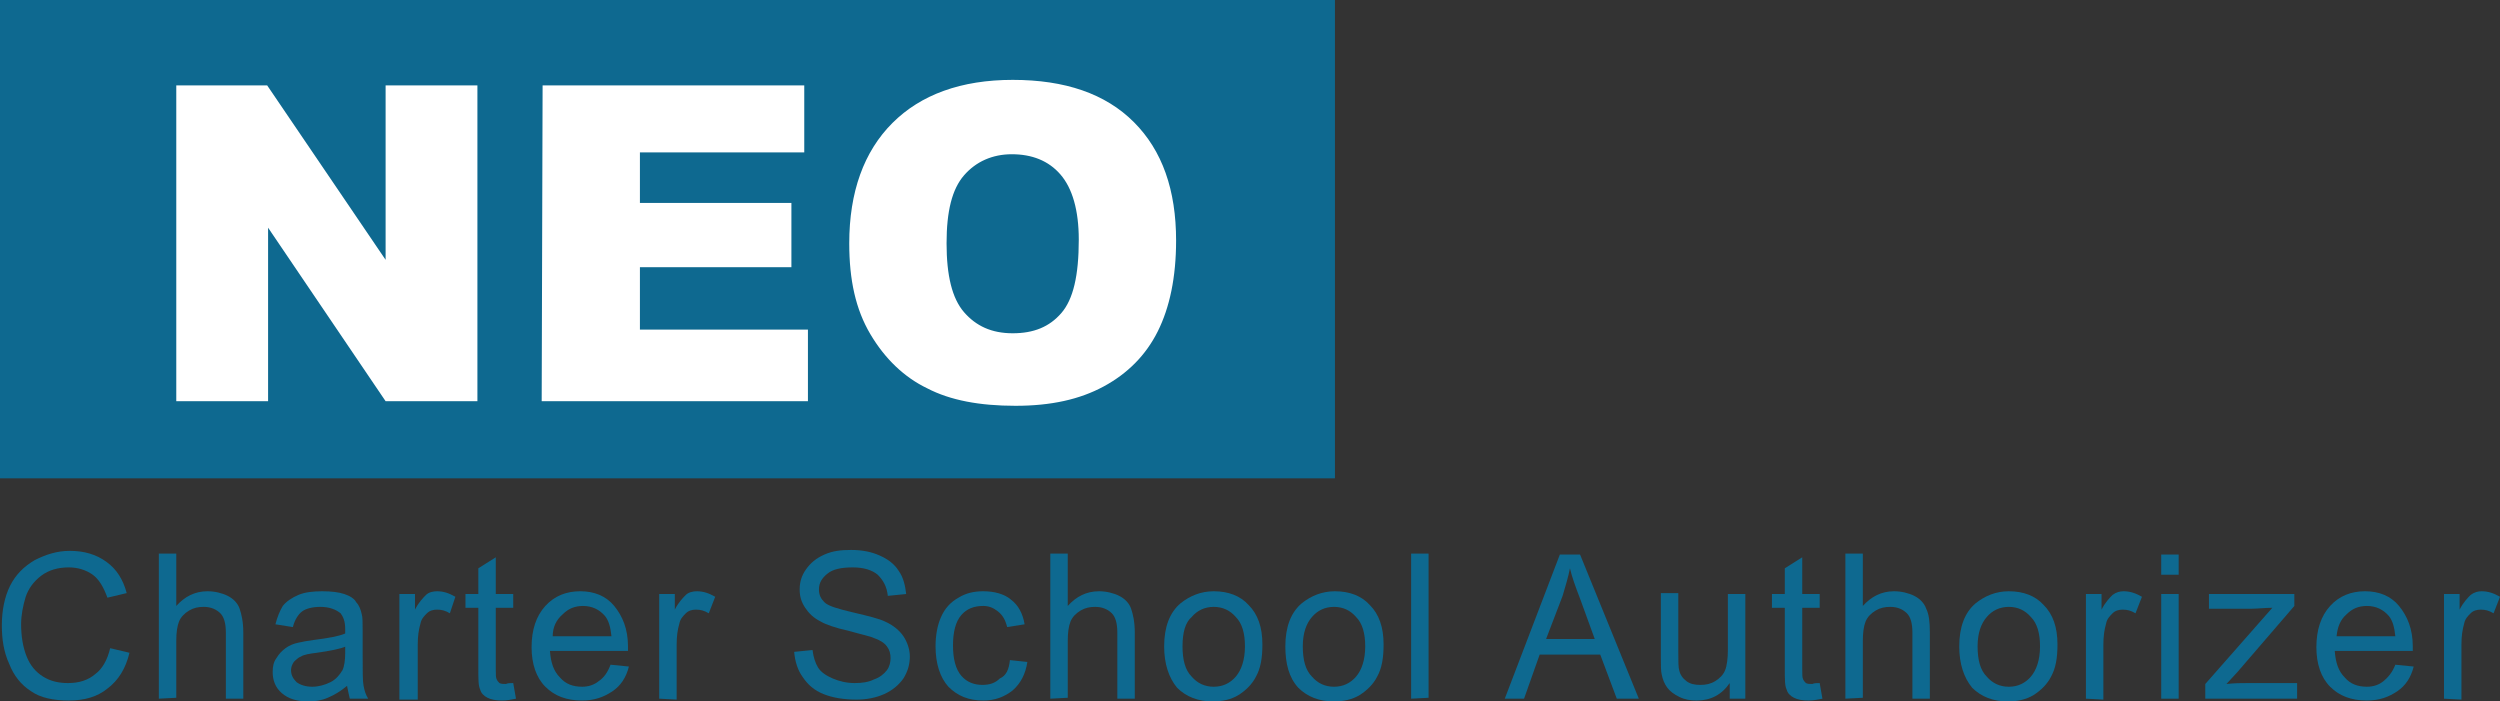
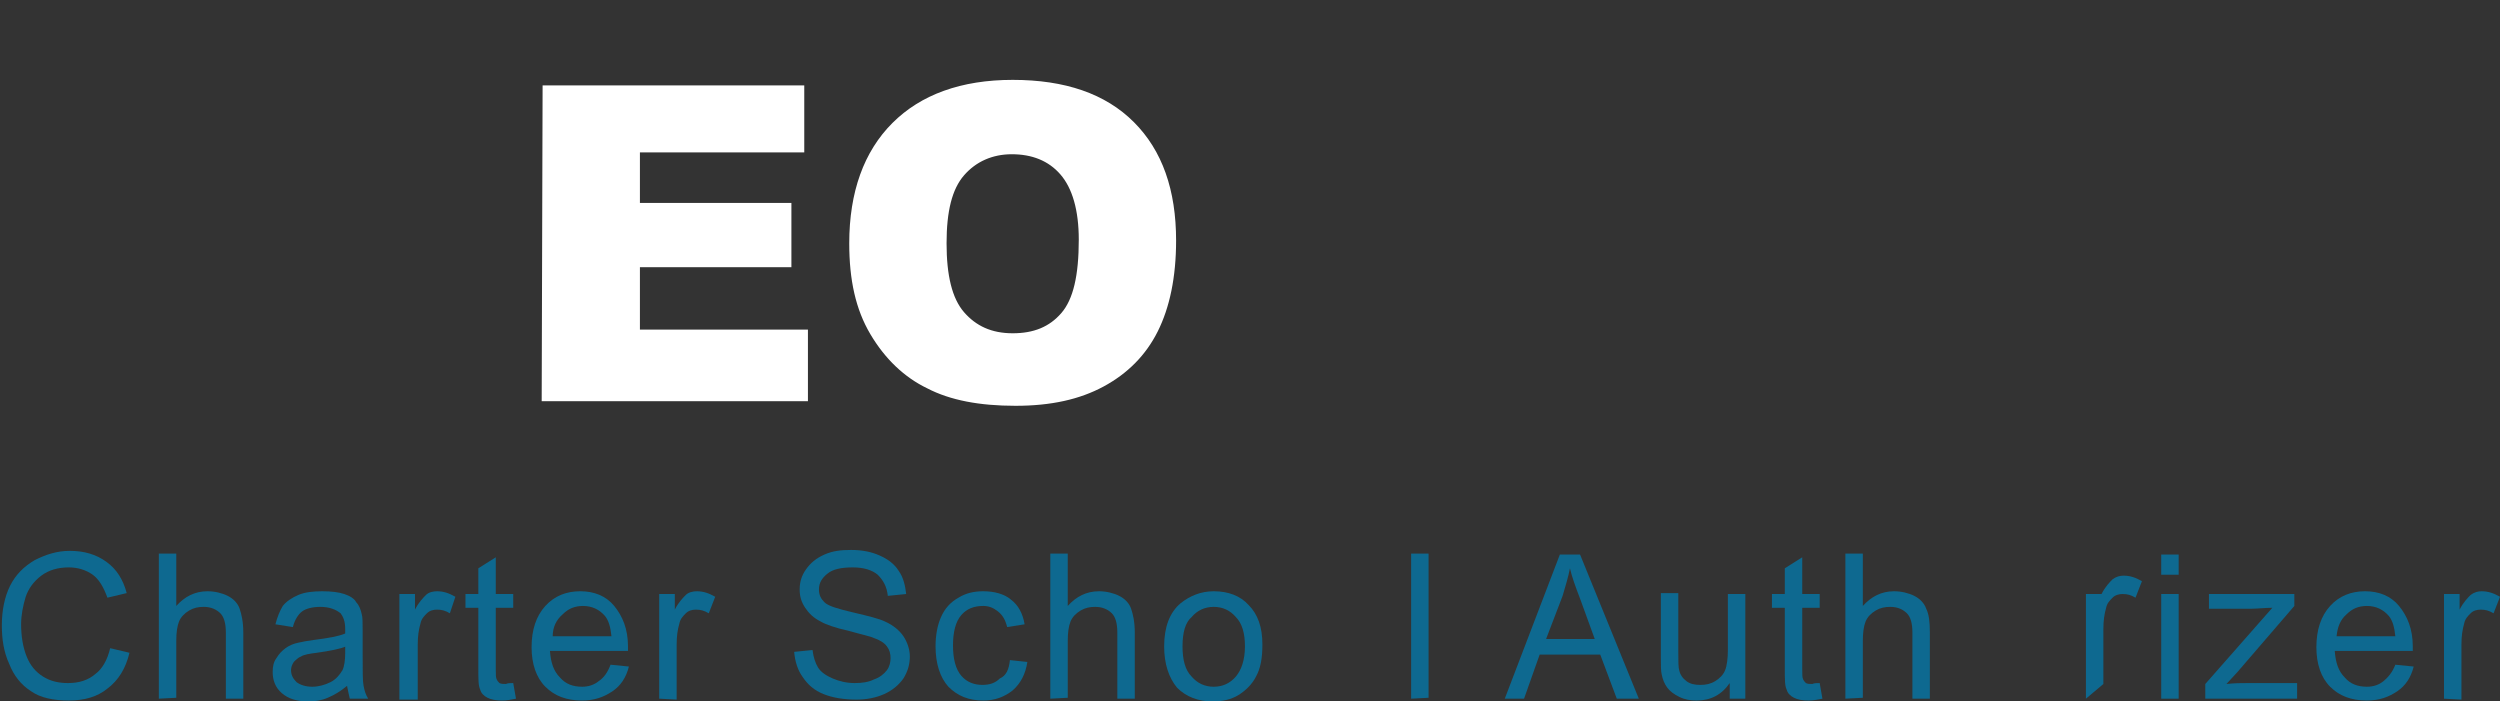
<svg xmlns="http://www.w3.org/2000/svg" version="1.1" id="Layer_1" x="0px" y="0px" viewBox="0 0 272.3 76.4" style="enable-background:new 0 0 272.3 76.4;" xml:space="preserve">
  <rect x="0" y="0" width="272.3" height="76.4" fill="#333333" stroke="none" />
  <style type="text/css">
	.st0{fill:#0E6990;}
	.st1{fill:#FFFFFF;}
</style>
  <g id="Layer_2_00000158741574828866007440000011673768380908732330_">
-     <rect class="st0" width="145.4" height="52.1" />
-   </g>
+     </g>
  <g id="Layer_3">
    <g>
-       <path class="st1" d="M19.2,9.3h9.9l12.9,19v-19h10v34.4H42L29.2,24.8v18.9h-10V9.3z" />
      <path class="st1" d="M59.1,9.3h28.5v7.3H69.7v5.5h16.5v7H69.7v6.8H88v7.8H59L59.1,9.3L59.1,9.3z" />
      <path class="st1" d="M92.5,26.5c0-5.6,1.6-10,4.7-13.1s7.5-4.7,13.1-4.7c5.7,0,10.1,1.5,13.2,4.6s4.6,7.4,4.6,12.9    c0,4-0.7,7.3-2,9.9s-3.3,4.6-5.9,6s-5.7,2.1-9.6,2.1s-7.1-0.6-9.6-1.9c-2.5-1.2-4.6-3.2-6.2-5.9S92.5,30.5,92.5,26.5z M103.1,26.5    c0,3.5,0.6,6,1.9,7.5s3,2.3,5.3,2.3s4-0.7,5.3-2.2s1.9-4.1,1.9-8c0-3.2-0.7-5.6-2-7.1s-3.1-2.2-5.3-2.2c-2.1,0-3.9,0.8-5.2,2.3    S103.1,23,103.1,26.5z" />
    </g>
    <g>
      <path class="st0" d="M12,70.6l2.1,0.5c-0.4,1.7-1.2,3-2.4,3.9c-1.1,0.9-2.5,1.3-4.2,1.3s-3.1-0.3-4.1-1c-1.1-0.7-1.9-1.7-2.4-3    c-0.6-1.3-0.8-2.7-0.8-4.2c0-1.6,0.3-3.1,0.9-4.3s1.5-2.1,2.7-2.8c1.2-0.6,2.4-1,3.8-1c1.6,0,2.9,0.4,4,1.2s1.8,1.9,2.2,3.4    l-2.1,0.5c-0.4-1.1-0.9-2-1.6-2.5c-0.7-0.5-1.6-0.8-2.6-0.8c-1.2,0-2.2,0.3-3,0.9c-0.8,0.6-1.4,1.4-1.7,2.3c-0.3,1-0.5,2-0.5,3    c0,1.3,0.2,2.5,0.6,3.5s1,1.7,1.8,2.2s1.7,0.7,2.7,0.7c1.2,0,2.2-0.3,3-1C11.1,72.9,11.7,71.9,12,70.6z" />
      <path class="st0" d="M17.3,76.1V60.3h1.9V66c0.9-1,2-1.6,3.4-1.6c0.8,0,1.6,0.2,2.2,0.5s1.1,0.8,1.3,1.4s0.4,1.4,0.4,2.6v7.2h-1.9    v-7.2c0-1-0.2-1.7-0.6-2.1s-1-0.7-1.8-0.7c-0.6,0-1.1,0.1-1.6,0.4s-0.9,0.7-1.1,1.2s-0.3,1.2-0.3,2.1V76L17.3,76.1L17.3,76.1z" />
      <path class="st0" d="M37.8,74.7c-0.7,0.6-1.4,1-2.1,1.3c-0.7,0.3-1.4,0.4-2.1,0.4c-1.3,0-2.2-0.3-2.9-0.9c-0.7-0.6-1-1.4-1-2.3    c0-0.6,0.1-1.1,0.4-1.5c0.3-0.5,0.6-0.8,1-1.1c0.4-0.3,0.9-0.5,1.4-0.6c0.4-0.1,1-0.2,1.7-0.3c1.6-0.2,2.7-0.4,3.4-0.7    c0-0.3,0-0.4,0-0.5c0-0.8-0.2-1.3-0.5-1.7c-0.5-0.4-1.2-0.7-2.2-0.7c-0.9,0-1.6,0.2-2,0.5s-0.8,0.9-1,1.7L30,68    c0.2-0.8,0.5-1.5,0.8-2c0.4-0.5,1-0.9,1.7-1.2c0.7-0.3,1.6-0.4,2.6-0.4s1.8,0.1,2.4,0.3c0.6,0.2,1.1,0.5,1.3,0.9    c0.3,0.3,0.5,0.8,0.6,1.3c0.1,0.3,0.1,0.9,0.1,1.8v2.6c0,1.8,0,2.9,0.1,3.4s0.2,0.9,0.5,1.4h-2C38,75.7,37.9,75.2,37.8,74.7z     M37.7,70.4c-0.7,0.3-1.8,0.5-3.2,0.7c-0.8,0.1-1.4,0.2-1.7,0.4c-0.3,0.1-0.6,0.4-0.8,0.6c-0.2,0.3-0.3,0.6-0.3,0.9    c0,0.5,0.2,0.9,0.6,1.3c0.4,0.3,1,0.5,1.7,0.5s1.4-0.2,2-0.5s1-0.8,1.3-1.3c0.2-0.4,0.3-1.1,0.3-1.9v-0.7H37.7z" />
      <path class="st0" d="M43.5,76.1V64.7h1.7v1.7c0.4-0.8,0.9-1.3,1.2-1.6s0.8-0.4,1.2-0.4c0.7,0,1.3,0.2,2,0.6L49,66.8    c-0.5-0.3-0.9-0.4-1.4-0.4c-0.4,0-0.8,0.1-1.1,0.4s-0.6,0.6-0.7,1.1c-0.2,0.7-0.3,1.4-0.3,2.3v6h-2V76.1z" />
      <path class="st0" d="M55.9,74.4l0.3,1.7c-0.5,0.1-1,0.2-1.5,0.2c-0.7,0-1.2-0.1-1.6-0.3s-0.7-0.5-0.8-0.9    c-0.2-0.4-0.2-1.1-0.2-2.3v-6.6h-1.4v-1.5h1.4v-2.8l1.9-1.2v4h1.9v1.5H54v6.7c0,0.6,0,0.9,0.1,1.1s0.2,0.3,0.3,0.4    c0.2,0.1,0.4,0.1,0.7,0.1C55.3,74.4,55.6,74.4,55.9,74.4z" />
      <path class="st0" d="M66.5,72.4l2,0.2c-0.3,1.2-0.9,2.1-1.8,2.7s-1.9,1-3.3,1c-1.7,0-3-0.5-4-1.5s-1.5-2.5-1.5-4.3    c0-1.9,0.5-3.4,1.5-4.5s2.3-1.6,3.8-1.6c1.5,0,2.8,0.5,3.7,1.6s1.5,2.5,1.5,4.4c0,0.1,0,0.3,0,0.5h-8.5c0.1,1.3,0.4,2.2,1.1,2.9    c0.6,0.7,1.4,1,2.4,1c0.7,0,1.3-0.2,1.8-0.6C65.8,73.8,66.2,73.2,66.5,72.4z M60.2,69.3h6.4c-0.1-1-0.3-1.7-0.7-2.2    c-0.6-0.7-1.4-1.1-2.4-1.1c-0.9,0-1.6,0.3-2.2,0.9C60.6,67.5,60.2,68.3,60.2,69.3z" />
      <path class="st0" d="M71.8,76.1V64.7h1.7v1.7c0.4-0.8,0.9-1.3,1.2-1.6s0.8-0.4,1.2-0.4c0.7,0,1.3,0.2,2,0.6l-0.7,1.8    c-0.5-0.3-0.9-0.4-1.4-0.4c-0.4,0-0.8,0.1-1.1,0.4c-0.3,0.3-0.6,0.6-0.7,1.1c-0.2,0.7-0.3,1.4-0.3,2.3v6L71.8,76.1L71.8,76.1z" />
      <path class="st0" d="M86.5,71l2-0.2c0.1,0.8,0.3,1.4,0.6,1.9c0.3,0.5,0.9,0.9,1.6,1.2c0.7,0.3,1.5,0.5,2.4,0.5    c0.8,0,1.5-0.1,2.1-0.4c0.6-0.2,1.1-0.6,1.4-1s0.4-0.9,0.4-1.3c0-0.5-0.1-0.9-0.4-1.3s-0.8-0.7-1.4-0.9c-0.4-0.2-1.4-0.4-2.8-0.8    c-1.4-0.3-2.5-0.7-3-1c-0.8-0.4-1.3-0.9-1.7-1.5c-0.4-0.6-0.6-1.2-0.6-2c0-0.8,0.2-1.5,0.7-2.2s1.1-1.2,2-1.6    c0.9-0.4,1.8-0.5,2.9-0.5c1.2,0,2.2,0.2,3.1,0.6c0.9,0.4,1.6,0.9,2.1,1.7c0.5,0.7,0.7,1.6,0.8,2.5l-2,0.2c-0.1-1-0.5-1.7-1.1-2.3    c-0.6-0.5-1.5-0.8-2.7-0.8c-1.3,0-2.2,0.2-2.8,0.7c-0.6,0.5-0.9,1-0.9,1.7c0,0.6,0.2,1,0.6,1.4s1.4,0.7,3.1,1.1s2.9,0.7,3.5,1    c0.9,0.4,1.6,1,2,1.6s0.7,1.4,0.7,2.2c0,0.8-0.2,1.6-0.7,2.4c-0.5,0.7-1.2,1.3-2.1,1.7c-0.9,0.4-1.9,0.6-3,0.6    c-1.4,0-2.6-0.2-3.6-0.6s-1.7-1-2.3-1.9C86.9,73,86.6,72.1,86.5,71z" />
      <path class="st0" d="M110,71.9l1.9,0.2c-0.2,1.3-0.7,2.3-1.6,3.1c-0.9,0.7-1.9,1.1-3.2,1.1c-1.6,0-2.8-0.5-3.8-1.5    c-0.9-1-1.4-2.5-1.4-4.4c0-1.2,0.2-2.3,0.6-3.2s1-1.6,1.9-2.1c0.8-0.5,1.7-0.7,2.7-0.7c1.2,0,2.3,0.3,3,0.9    c0.8,0.6,1.3,1.5,1.5,2.7l-1.9,0.3c-0.2-0.8-0.5-1.3-1-1.7c-0.5-0.4-1-0.6-1.6-0.6c-1,0-1.8,0.3-2.4,1s-0.9,1.8-0.9,3.3    s0.3,2.6,0.9,3.3c0.6,0.7,1.4,1,2.3,1c0.8,0,1.4-0.2,1.9-0.7C109.6,73.6,109.9,72.9,110,71.9z" />
      <path class="st0" d="M114.4,76.1V60.3h1.9V66c0.9-1,2-1.6,3.4-1.6c0.8,0,1.6,0.2,2.2,0.5s1.1,0.8,1.3,1.4s0.4,1.4,0.4,2.6v7.2    h-1.9v-7.2c0-1-0.2-1.7-0.6-2.1s-1-0.7-1.8-0.7c-0.6,0-1.1,0.1-1.6,0.4s-0.9,0.7-1.1,1.2s-0.3,1.2-0.3,2.1V76L114.4,76.1    L114.4,76.1z" />
      <path class="st0" d="M126.8,70.4c0-2.1,0.6-3.7,1.8-4.7c1-0.8,2.2-1.3,3.6-1.3c1.6,0,2.9,0.5,3.8,1.5c1,1,1.5,2.4,1.5,4.3    c0,1.5-0.2,2.6-0.7,3.5c-0.4,0.8-1.1,1.5-1.9,2c-0.8,0.5-1.8,0.7-2.8,0.7c-1.6,0-2.9-0.5-3.9-1.5    C127.3,73.8,126.8,72.3,126.8,70.4z M128.8,70.4c0,1.5,0.3,2.6,1,3.3c0.6,0.7,1.4,1.1,2.4,1.1s1.8-0.4,2.4-1.1s1-1.8,1-3.3    c0-1.4-0.3-2.5-1-3.2c-0.6-0.7-1.4-1.1-2.4-1.1s-1.8,0.4-2.4,1.1C129.1,67.8,128.8,68.9,128.8,70.4z" />
-       <path class="st0" d="M140,70.4c0-2.1,0.6-3.7,1.8-4.7c1-0.8,2.2-1.3,3.6-1.3c1.6,0,2.9,0.5,3.8,1.5c1,1,1.5,2.4,1.5,4.3    c0,1.5-0.2,2.6-0.7,3.5c-0.4,0.8-1.1,1.5-1.9,2c-0.8,0.5-1.8,0.7-2.8,0.7c-1.6,0-2.9-0.5-3.9-1.5C140.4,73.8,140,72.3,140,70.4z     M141.9,70.4c0,1.5,0.3,2.6,1,3.3c0.6,0.7,1.4,1.1,2.4,1.1s1.8-0.4,2.4-1.1s1-1.8,1-3.3c0-1.4-0.3-2.5-1-3.2    c-0.6-0.7-1.4-1.1-2.4-1.1s-1.8,0.4-2.4,1.1S141.9,68.9,141.9,70.4z" />
      <path class="st0" d="M153.7,76.1V60.3h1.9V76L153.7,76.1L153.7,76.1z" />
      <path class="st0" d="M163.9,76.1l6-15.7h2.2l6.4,15.7h-2.4l-1.8-4.8h-6.6l-1.7,4.8H163.9z M168.4,69.6h5.3l-1.6-4.4    c-0.5-1.3-0.9-2.4-1.1-3.3c-0.2,1-0.5,2-0.8,3L168.4,69.6z" />
      <path class="st0" d="M188.4,76.1v-1.7c-0.9,1.3-2.1,1.9-3.6,1.9c-0.7,0-1.3-0.1-1.9-0.4c-0.6-0.3-1-0.6-1.3-1s-0.5-0.9-0.6-1.4    c-0.1-0.4-0.1-1-0.1-1.8v-7.1h1.9V71c0,1,0,1.7,0.1,2c0.1,0.5,0.4,0.9,0.8,1.2c0.4,0.3,0.9,0.4,1.5,0.4s1.1-0.1,1.6-0.4    s0.9-0.7,1.1-1.2c0.2-0.5,0.3-1.3,0.3-2.2v-6.1h1.9v11.4C190.1,76.1,188.4,76.1,188.4,76.1z" />
      <path class="st0" d="M198.2,74.4l0.3,1.7c-0.5,0.1-1,0.2-1.5,0.2c-0.7,0-1.2-0.1-1.6-0.3s-0.7-0.5-0.8-0.9    c-0.2-0.4-0.2-1.1-0.2-2.3v-6.6H193v-1.5h1.4v-2.8l1.9-1.2v4h1.9v1.5h-1.9v6.7c0,0.6,0,0.9,0.1,1.1s0.2,0.3,0.3,0.4    c0.2,0.1,0.4,0.1,0.7,0.1C197.6,74.4,197.9,74.4,198.2,74.4z" />
      <path class="st0" d="M201,76.1V60.3h1.9V66c0.9-1,2-1.6,3.4-1.6c0.8,0,1.6,0.2,2.2,0.5c0.6,0.3,1.1,0.8,1.3,1.4    c0.3,0.6,0.4,1.4,0.4,2.6v7.2h-1.9v-7.2c0-1-0.2-1.7-0.6-2.1c-0.4-0.4-1-0.7-1.8-0.7c-0.6,0-1.1,0.1-1.6,0.4s-0.9,0.7-1.1,1.2    s-0.3,1.2-0.3,2.1V76L201,76.1L201,76.1z" />
-       <path class="st0" d="M213.4,70.4c0-2.1,0.6-3.7,1.8-4.7c1-0.8,2.2-1.3,3.6-1.3c1.6,0,2.9,0.5,3.8,1.5c1,1,1.5,2.4,1.5,4.3    c0,1.5-0.2,2.6-0.7,3.5c-0.4,0.8-1.1,1.5-1.9,2c-0.8,0.5-1.8,0.7-2.8,0.7c-1.6,0-2.9-0.5-3.9-1.5    C213.9,73.8,213.4,72.3,213.4,70.4z M215.4,70.4c0,1.5,0.3,2.6,1,3.3c0.6,0.7,1.4,1.1,2.4,1.1s1.8-0.4,2.4-1.1s1-1.8,1-3.3    c0-1.4-0.3-2.5-1-3.2c-0.6-0.7-1.4-1.1-2.4-1.1s-1.8,0.4-2.4,1.1S215.4,68.9,215.4,70.4z" />
-       <path class="st0" d="M227.2,76.1V64.7h1.7v1.7c0.4-0.8,0.9-1.3,1.2-1.6c0.4-0.3,0.8-0.4,1.2-0.4c0.7,0,1.3,0.2,2,0.6l-0.7,1.8    c-0.5-0.3-0.9-0.4-1.4-0.4c-0.4,0-0.8,0.1-1.1,0.4s-0.6,0.6-0.7,1.1c-0.2,0.7-0.3,1.4-0.3,2.3v6L227.2,76.1L227.2,76.1z" />
+       <path class="st0" d="M227.2,76.1V64.7h1.7c0.4-0.8,0.9-1.3,1.2-1.6c0.4-0.3,0.8-0.4,1.2-0.4c0.7,0,1.3,0.2,2,0.6l-0.7,1.8    c-0.5-0.3-0.9-0.4-1.4-0.4c-0.4,0-0.8,0.1-1.1,0.4s-0.6,0.6-0.7,1.1c-0.2,0.7-0.3,1.4-0.3,2.3v6L227.2,76.1L227.2,76.1z" />
      <path class="st0" d="M235.4,62.6v-2.2h1.9v2.2H235.4z M235.4,76.1V64.7h1.9v11.4H235.4z" />
      <path class="st0" d="M240.2,76.1v-1.6l7.3-8.3c-0.8,0-1.6,0.1-2.2,0.1h-4.7v-1.6h9.3V66l-6.2,7.2l-1.2,1.3    c0.9-0.1,1.7-0.1,2.4-0.1h5.3v1.7H240.2z" />
      <path class="st0" d="M260.9,72.4l2,0.2c-0.3,1.2-0.9,2.1-1.8,2.7s-1.9,1-3.3,1c-1.7,0-3-0.5-4-1.5s-1.5-2.5-1.5-4.3    c0-1.9,0.5-3.4,1.5-4.5s2.3-1.6,3.8-1.6s2.8,0.5,3.7,1.6s1.5,2.5,1.5,4.4c0,0.1,0,0.3,0,0.5h-8.5c0.1,1.3,0.4,2.2,1.1,2.9    c0.6,0.7,1.4,1,2.4,1c0.7,0,1.3-0.2,1.8-0.6S260.6,73.2,260.9,72.4z M254.5,69.3h6.4c-0.1-1-0.3-1.7-0.7-2.2    c-0.6-0.7-1.4-1.1-2.4-1.1c-0.9,0-1.6,0.3-2.2,0.9C254.9,67.5,254.6,68.3,254.5,69.3z" />
      <path class="st0" d="M266.2,76.1V64.7h1.7v1.7c0.4-0.8,0.9-1.3,1.2-1.6c0.4-0.3,0.8-0.4,1.2-0.4c0.7,0,1.3,0.2,2,0.6l-0.7,1.8    c-0.5-0.3-0.9-0.4-1.4-0.4c-0.4,0-0.8,0.1-1.1,0.4c-0.3,0.3-0.6,0.6-0.7,1.1c-0.2,0.7-0.3,1.4-0.3,2.3v6L266.2,76.1L266.2,76.1z" />
    </g>
  </g>
</svg>